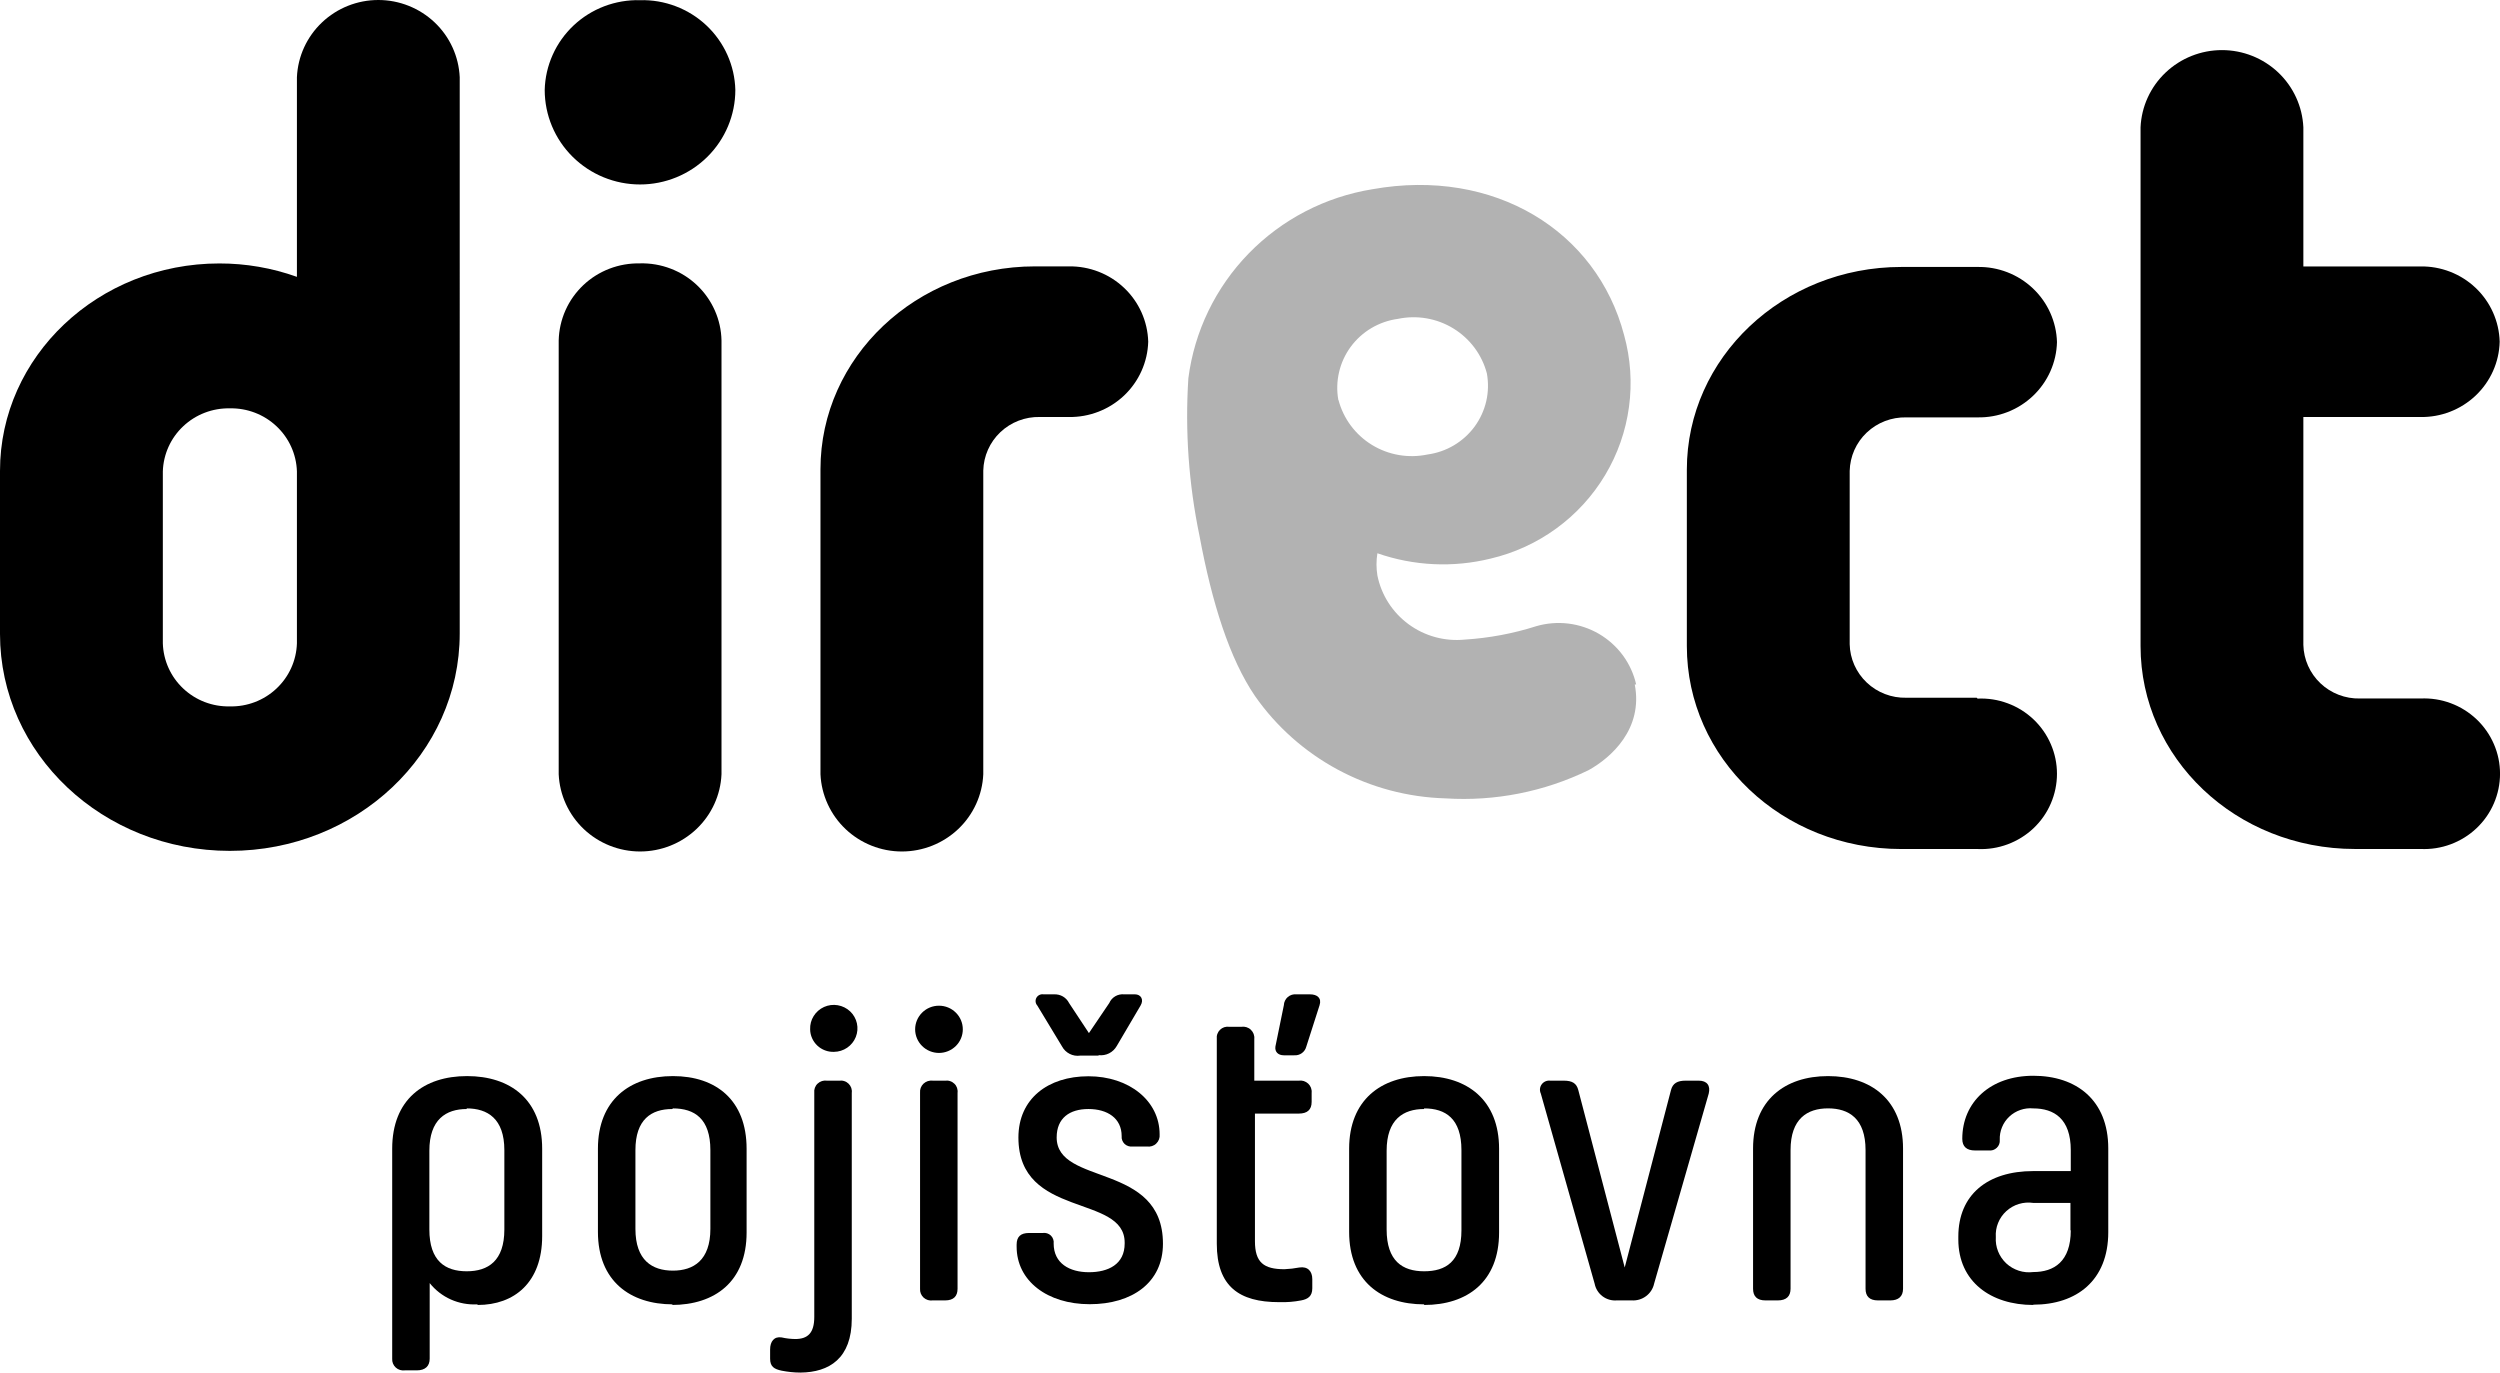
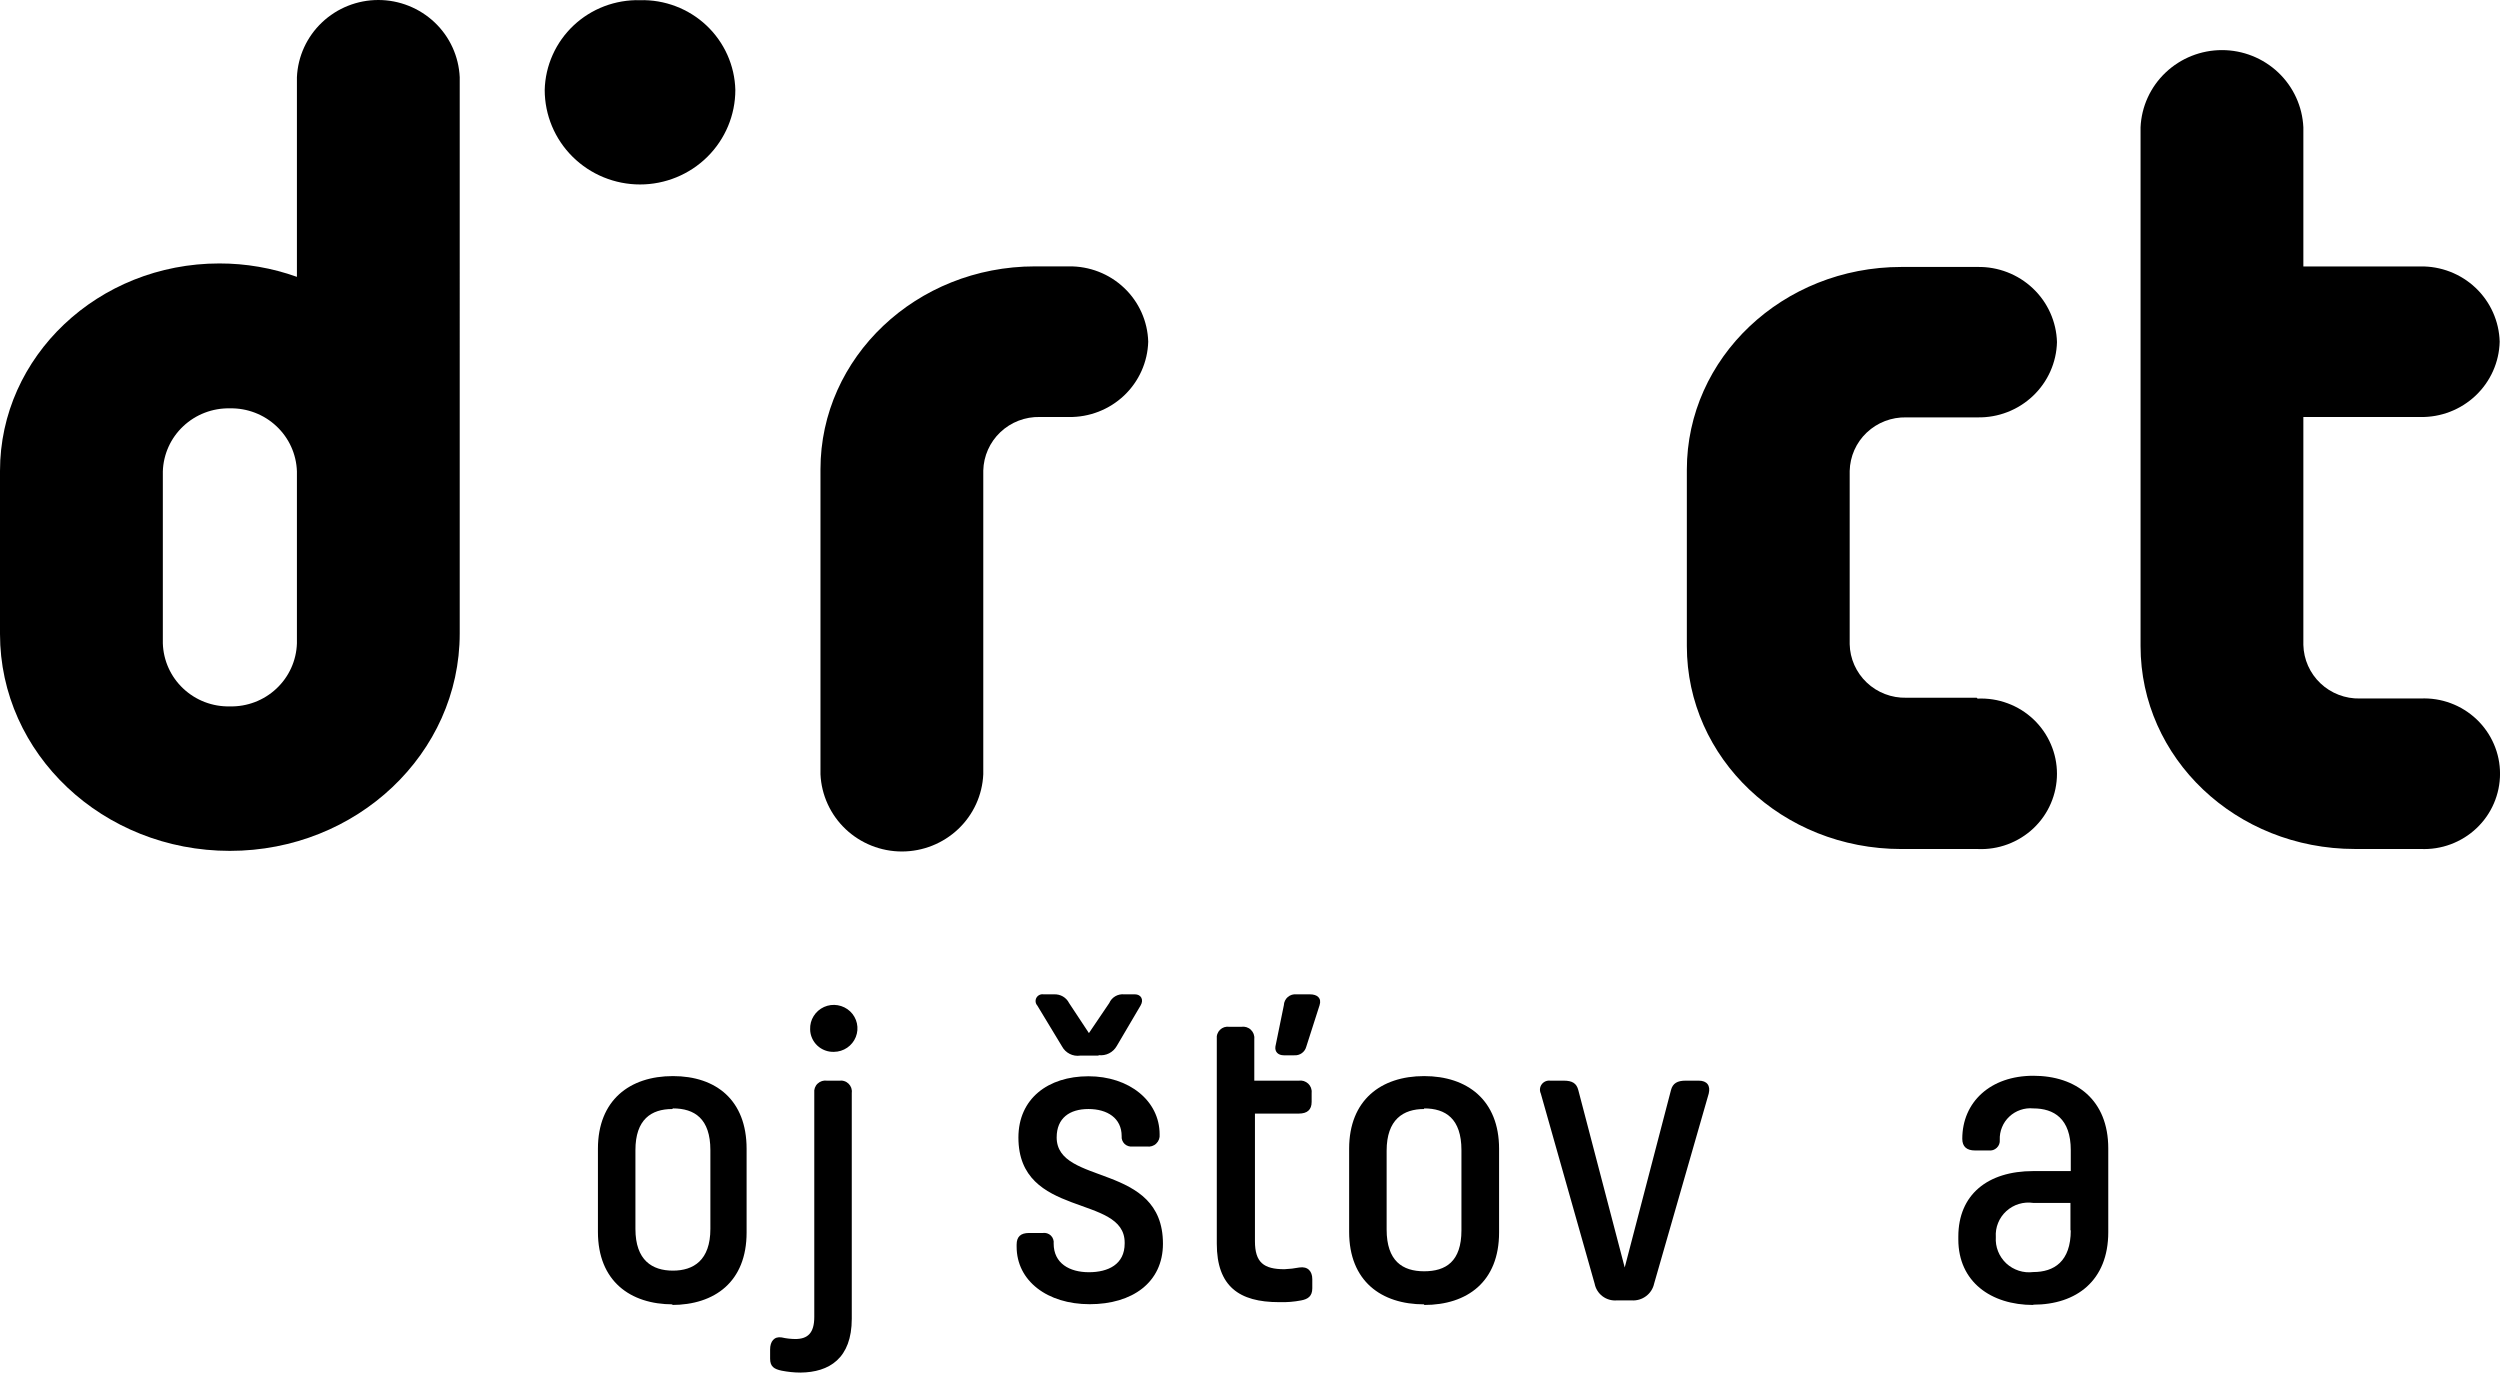
<svg xmlns="http://www.w3.org/2000/svg" id="Vrstva_2" viewBox="0 0 690.09 378.88">
  <defs>
    <style>.cls-1{fill:#b2b2b2;}.cls-1,.cls-2{stroke-width:0px;}</style>
  </defs>
  <g id="Ebene_2">
    <path class="cls-2" d="M176.67.05c-3.37-.09-6.72.49-9.87,1.68-3.15,1.2-6.02,3-8.47,5.3-2.44,2.3-4.41,5.06-5.77,8.11-1.37,3.05-2.12,6.35-2.2,9.69,0,6.92,2.77,13.56,7.71,18.45,4.93,4.89,11.63,7.64,18.6,7.64s13.67-2.75,18.6-7.64c4.93-4.89,7.71-11.53,7.71-18.45-.08-3.34-.83-6.63-2.2-9.69-1.37-3.05-3.33-5.81-5.77-8.11-2.44-2.3-5.32-4.1-8.47-5.3-3.15-1.2-6.5-1.77-9.87-1.68Z" />
-     <path class="cls-2" d="M128.92,297.04c-11.89,0-20.66,6.44-20.66,20.05v57.96c-.03.45.04.91.21,1.33s.44.8.77,1.11c.34.31.74.54,1.18.67.44.14.9.17,1.35.11h3.29c2.32,0,3.55-1.18,3.55-3.22v-20.87c1.56,1.95,3.56,3.51,5.85,4.53,2.29,1.02,4.8,1.48,7.31,1.34l.08.17c10.13,0,17.81-6.22,17.81-19v-24.13c0-13.61-8.86-20.05-20.74-20.05ZM139.22,339.39c0,8.66-4.47,11.53-10.39,11.53s-10.31-2.83-10.31-11.53v-21.74c0-8.65,4.61-11.52,10.31-11.52v-.17c5.74,0,10.39,2.82,10.39,11.52v21.91Z" />
    <path class="cls-2" d="M185.75,297.04c-11.93,0-20.7,6.65-20.7,20.05v22.96c0,13.56,8.9,20,20.7,20l-.36.17c11.93,0,20.7-6.43,20.7-20v-23.13c0-13.4-8.42-20.05-20.34-20.05ZM196.09,339.22c0,8.65-4.64,11.52-10.34,11.52s-10.35-2.82-10.35-11.52v-21.74c0-8.48,4.38-11.35,10.17-11.35l.18-.17c5.96,0,10.34,2.82,10.34,11.52v21.74Z" />
    <path class="cls-2" d="M234.98,300.29c-.16-.43-.41-.83-.74-1.15-.33-.32-.73-.57-1.17-.71-.44-.15-.91-.19-1.37-.13h-3.42c-.47-.07-.94-.03-1.39.11-.45.15-.86.39-1.2.71-.34.32-.6.72-.76,1.16s-.21.91-.16,1.37v61.88c0,4.48-1.84,6.09-5.26,6.09-1.26-.02-2.51-.16-3.73-.44-2.1-.35-3.2,1.13-3.2,3.31v2.56c0,2.18,1.1,2.87,3.2,3.31,1.69.33,3.39.51,5.11.52h.07c7.92-.07,14.16-3.89,14.16-14.87v-62.36c.06-.45.01-.92-.14-1.36ZM236.54,282.48c-.28-1.26-.93-2.41-1.87-3.3-.94-.89-2.13-1.48-3.42-1.7-1.28-.22-2.6-.05-3.78.48-1.19.54-2.19,1.41-2.87,2.51-.69,1.09-1.02,2.37-.97,3.66,0,.84.19,1.67.53,2.44s.83,1.46,1.44,2.04c.61.58,1.34,1.03,2.13,1.33.79.3,1.63.44,2.48.41,1.3-.01,2.57-.41,3.64-1.14,1.07-.73,1.9-1.76,2.38-2.96.48-1.2.59-2.51.31-3.77Z" />
-     <path class="cls-2" d="M263.84,279.52c-1.23-1.23-2.9-1.91-4.65-1.91s-3.42.68-4.65,1.91c-1.23,1.22-1.93,2.88-1.93,4.61s.7,3.39,1.93,4.61c1.23,1.22,2.91,1.91,4.65,1.91s3.42-.69,4.65-1.91c1.24-1.22,1.93-2.88,1.93-4.61s-.69-3.39-1.93-4.61ZM264.18,300.29c-.15-.43-.4-.83-.74-1.15-.33-.32-.73-.57-1.17-.71-.44-.15-.91-.19-1.37-.13h-3.42c-.46-.06-.93,0-1.38.13-.44.15-.85.39-1.19.71-.33.32-.59.71-.76,1.15-.16.43-.22.9-.18,1.36v54.1c-.03.45.04.9.21,1.33.17.42.44.8.77,1.11.34.3.74.53,1.18.67.44.13.9.17,1.35.1h3.42c2.33,0,3.42-1.17,3.42-3.21v-54.1c.06-.46,0-.92-.14-1.36Z" />
-     <path class="cls-2" d="M291.68,313.96c0-5.31,3.55-7.83,8.77-7.83s9.17,2.52,9.17,7.48c-.04.4.01.8.16,1.17.14.37.36.71.65.99.29.27.64.48,1.03.6.38.13.78.16,1.18.11h3.95c.46.07.94.03,1.39-.11.45-.14.86-.38,1.19-.71.34-.32.6-.72.76-1.16s.22-.9.17-1.37c0-9.3-8.47-16.04-19.65-16.04s-19.33,6.21-19.33,16.91c0,22.44,29.33,15.52,29.33,29v.26c0,5.74-4.52,7.92-9.87,7.92s-9.73-2.44-9.73-7.92c.05-.4.01-.81-.13-1.19-.13-.39-.35-.73-.65-1.02-.29-.28-.65-.49-1.04-.61s-.8-.15-1.21-.09h-3.77c-2.32,0-3.42,1.04-3.42,3.22v.56c0,9.44,8.47,15.88,20.17,15.88s20.22-5.96,20.22-16.7c0-22.57-29.34-15.87-29.34-29.35ZM313.26,274.47h-2.94c-.86-.08-1.72.1-2.46.53-.74.43-1.32,1.08-1.66,1.87l-5.62,8.3-5.48-8.3c-.38-.76-.97-1.38-1.7-1.81-.73-.42-1.57-.62-2.42-.59h-2.94c-.38-.06-.77,0-1.12.17-.35.17-.64.44-.83.78-.19.34-.26.73-.22,1.11s.2.74.46,1.03l6.84,11.31c.47.88,1.21,1.59,2.1,2.04.89.46,1.91.62,2.9.48h5.09v-.13c.99.12,2-.05,2.89-.5.89-.45,1.62-1.16,2.11-2.02l6.58-11.18c.96-1.61.13-3.09-1.58-3.09Z" />
+     <path class="cls-2" d="M291.68,313.96c0-5.31,3.55-7.83,8.77-7.83s9.17,2.52,9.17,7.48c-.04.4.01.8.16,1.17.14.37.36.71.65.99.29.27.64.48,1.03.6.38.13.78.16,1.18.11h3.95c.46.07.94.03,1.39-.11.45-.14.86-.38,1.19-.71.34-.32.6-.72.76-1.16s.22-.9.17-1.37c0-9.3-8.47-16.04-19.65-16.04s-19.33,6.21-19.33,16.91c0,22.44,29.33,15.52,29.33,29v.26c0,5.74-4.52,7.92-9.87,7.92s-9.73-2.44-9.73-7.92c.05-.4.01-.81-.13-1.19-.13-.39-.35-.73-.65-1.02-.29-.28-.65-.49-1.04-.61s-.8-.15-1.21-.09h-3.77c-2.32,0-3.42,1.04-3.42,3.22v.56c0,9.44,8.47,15.88,20.17,15.88s20.22-5.96,20.22-16.7c0-22.57-29.34-15.87-29.34-29.35M313.26,274.47h-2.94c-.86-.08-1.72.1-2.46.53-.74.43-1.32,1.08-1.66,1.87l-5.62,8.3-5.48-8.3c-.38-.76-.97-1.38-1.7-1.81-.73-.42-1.57-.62-2.42-.59h-2.94c-.38-.06-.77,0-1.12.17-.35.17-.64.44-.83.78-.19.34-.26.73-.22,1.11s.2.74.46,1.03l6.84,11.31c.47.88,1.21,1.59,2.1,2.04.89.46,1.91.62,2.9.48h5.09v-.13c.99.12,2-.05,2.89-.5.89-.45,1.62-1.16,2.11-2.02l6.58-11.18c.96-1.61.13-3.09-1.58-3.09Z" />
    <path class="cls-2" d="M358.68,349.87c-1.36.26-2.73.42-4.12.48-5.74,0-8.15-1.87-8.15-7.74v-35.22h12.1c2.32,0,3.55-1.04,3.55-3.22v-2.52c.05-.47-.02-.94-.18-1.38-.17-.43-.43-.83-.77-1.15-.35-.32-.76-.56-1.21-.71-.45-.14-.92-.18-1.39-.11h-12.28v-11.52c.05-.47-.02-.94-.18-1.38-.17-.43-.43-.83-.77-1.15-.34-.33-.76-.57-1.21-.71-.45-.14-.92-.18-1.39-.11h-3.38c-.46-.06-.93-.02-1.37.12-.44.15-.84.39-1.17.72-.33.32-.58.72-.73,1.15-.16.44-.2.9-.15,1.36v56.53c0,11.78,6.19,16.13,17.15,16.13h.17c2,.06,4-.1,5.97-.48,1.84-.35,3.07-1.13,3.07-3.35v-2.52c0-2.17-1.23-3.57-3.56-3.22ZM361.58,274.47h-3.68c-.44-.05-.87,0-1.29.12-.42.13-.8.34-1.13.62-.33.28-.6.63-.78,1.02-.19.39-.3.81-.31,1.24l-2.33,11.4c-.22,1.47.75,2.43,2.33,2.43h2.89c.74.05,1.47-.16,2.07-.59.6-.43,1.03-1.05,1.22-1.76l3.68-11.48c.62-1.95-.61-3-2.67-3Z" />
    <path class="cls-2" d="M393.11,297.04c-11.93,0-20.7,6.65-20.7,20.05v22.96c0,13.56,8.86,20,20.7,20v.17c11.92,0,20.69-6.43,20.69-20v-23.13c0-13.4-8.77-20.05-20.69-20.05ZM403.41,339.61c0,8.65-4.34,11.31-10.3,11.31s-10.35-2.83-10.35-11.53v-21.74c0-8.65,4.6-11.52,10.35-11.52v-.17c5.92,0,10.3,2.82,10.3,11.52v22.13Z" />
    <path class="cls-2" d="M427.79,298.3h3.86c2.32,0,3.55.7,4.03,2.65l12.8,48.92,12.76-48.92c.48-1.96,1.84-2.65,4.03-2.65h3.64c2.32,0,3.29,1.39,2.76,3.57l-15.08,52.48c-.3,1.38-1.09,2.6-2.23,3.44-1.13.85-2.54,1.26-3.96,1.17h-4.12c-1.41.11-2.81-.3-3.94-1.15-1.12-.85-1.89-2.08-2.16-3.46l-14.86-52.48c-.19-.41-.27-.87-.23-1.32.05-.45.21-.89.49-1.25.27-.37.64-.65,1.07-.83.43-.17.89-.23,1.34-.16h-.22Z" />
-     <path class="cls-2" d="M521.8,358.96h-3.42c-2.32,0-3.42-1.13-3.42-3.22v-38.27c0-8.7-4.6-11.52-10.35-11.52s-10.35,2.87-10.35,11.52v38.27c0,2.09-1.18,3.22-3.51,3.22h-3.42c-2.32,0-3.42-1.13-3.42-3.22v-38.7c0-13.35,8.77-20,20.7-20s20.7,6.65,20.7,20v38.7c0,2.09-1.23,3.22-3.51,3.22Z" />
    <path class="cls-2" d="M561.26,296.95c-11.84,0-19.6,7.27-19.6,17.4,0,2.17,1.23,3.22,3.51,3.22h3.77c.41.05.82,0,1.21-.11.38-.13.74-.34,1.03-.62.3-.28.53-.62.67-1,.14-.38.2-.78.16-1.19-.05-1.19.16-2.39.62-3.5.45-1.11,1.14-2.11,2.02-2.93.87-.82,1.92-1.45,3.06-1.84,1.14-.39,2.35-.54,3.55-.42,5.7,0,10.35,2.82,10.35,11.52v5.78h-10.35c-12.67,0-20.69,6.57-20.69,18.09v.78c0,11.66,8.99,18.09,20.69,18.09v-.08c11.93,0,20.7-6.66,20.7-20.01v-23.13c0-13.39-8.86-20.05-20.7-20.05ZM561.26,351.13c-1.34.17-2.71.05-4-.37s-2.48-1.11-3.47-2.03c-.98-.93-1.75-2.05-2.25-3.31-.5-1.25-.71-2.59-.62-3.94-.09-1.33.12-2.67.63-3.91.5-1.24,1.27-2.35,2.27-3.26.99-.9,2.17-1.58,3.46-1.97s2.65-.49,3.98-.29h10.26v7.56h.09c0,8.65-4.65,11.52-10.35,11.52Z" />
-     <path class="cls-2" d="M176.67,72.71c-2.88-.07-5.75.43-8.44,1.46-2.69,1.03-5.15,2.58-7.23,4.55-2.08,1.98-3.76,4.34-4.92,6.96-1.16,2.62-1.79,5.44-1.86,8.29v119.75c.26,5.74,2.74,11.16,6.92,15.13,4.19,3.97,9.76,6.19,15.55,6.19s11.36-2.22,15.55-6.19c4.19-3.97,6.67-9.39,6.92-15.13v-119.75c-.06-2.86-.69-5.69-1.86-8.31-1.17-2.62-2.84-4.99-4.93-6.96-2.09-1.98-4.55-3.52-7.25-4.55-2.69-1.03-5.57-1.52-8.45-1.45Z" />
    <path class="cls-2" d="M119.98,6.19c-4.19-3.97-9.76-6.19-15.55-6.19s-11.37,2.22-15.55,6.19c-4.19,3.97-6.67,9.39-6.92,15.13v55.1c-6.87-2.46-14.11-3.71-21.4-3.7C27.1,72.72,0,98.38,0,129.99v45c0,33.14,28.42,59.88,63.45,59.88s63.45-26.87,63.45-60.01V21.32c-.26-5.74-2.73-11.16-6.92-15.13ZM81.96,177.6c-.15,4.73-2.18,9.22-5.65,12.47-3.46,3.26-8.09,5.03-12.86,4.92-4.77.11-9.4-1.66-12.86-4.92-3.47-3.25-5.49-7.74-5.64-12.47v-47.48c.15-4.74,2.17-9.22,5.64-12.47,3.46-3.26,8.09-5.03,12.86-4.93,4.77-.1,9.4,1.67,12.86,4.93,3.47,3.25,5.5,7.73,5.65,12.47v47.48Z" />
    <path class="cls-2" d="M545.66,192.6h-19.47c-2,.05-4-.3-5.87-1.02-1.87-.72-3.58-1.79-5.03-3.17-1.45-1.37-2.61-3.02-3.42-4.83-.81-1.82-1.25-3.78-1.29-5.76v-47.83c.05-1.99.49-3.95,1.29-5.76.81-1.82,1.97-3.46,3.42-4.83,1.45-1.37,3.16-2.45,5.03-3.17,1.87-.72,3.86-1.06,5.87-1.02h19.69c5.68.11,11.17-2.02,15.28-5.91,4.11-3.89,6.5-9.24,6.64-14.87-.16-5.62-2.55-10.96-6.66-14.84-4.11-3.88-9.59-6-15.26-5.9h-21.05c-32.71,0-59.2,25.05-59.2,55.96v48.7c0,30.96,26.31,56.01,59.2,56.01h21.05c2.83.13,5.66-.31,8.31-1.3,2.65-.99,5.08-2.49,7.13-4.43,2.05-1.94,3.68-4.27,4.79-6.86,1.11-2.58,1.69-5.36,1.69-8.17s-.57-5.59-1.69-8.17c-1.11-2.58-2.74-4.92-4.79-6.86-2.05-1.94-4.47-3.45-7.13-4.43-2.65-.99-5.48-1.43-8.31-1.3l-.22-.22Z" />
    <path class="cls-2" d="M668.08,115.11c5.68.11,11.17-2.02,15.28-5.91,4.11-3.89,6.5-9.24,6.64-14.87-.15-5.63-2.54-10.98-6.64-14.87-4.11-3.89-9.6-6.02-15.28-5.91h-32.27v-38.4c-.26-5.74-2.74-11.16-6.92-15.13-4.19-3.97-9.76-6.19-15.55-6.19s-11.36,2.22-15.55,6.19c-4.19,3.97-6.67,9.39-6.92,15.13v143.19c0,30.92,26.31,56.01,59.2,56.01h18.11c2.83.13,5.66-.31,8.31-1.3,2.65-.99,5.08-2.49,7.13-4.44,2.05-1.94,3.68-4.27,4.79-6.86,1.11-2.58,1.69-5.36,1.69-8.17s-.57-5.59-1.69-8.17c-1.11-2.58-2.75-4.92-4.79-6.86-2.05-1.94-4.47-3.45-7.13-4.44-2.65-.99-5.48-1.43-8.31-1.3h-16.75c-2,.05-4-.3-5.87-1.02-1.87-.72-3.58-1.79-5.03-3.17-1.45-1.37-2.61-3.02-3.42-4.83-.81-1.82-1.25-3.78-1.3-5.77v-62.92h32.27Z" />
    <path class="cls-2" d="M295.02,115.11c5.68.09,11.16-2.04,15.27-5.93,4.1-3.89,6.5-9.23,6.66-14.86-.16-5.63-2.55-10.97-6.66-14.86-4.1-3.89-9.59-6.02-15.27-5.93h-9.34c-32.71,0-59.2,25.09-59.2,56.01v84.18c.26,5.74,2.74,11.16,6.92,15.13,4.19,3.97,9.76,6.19,15.55,6.19s11.36-2.22,15.55-6.19c4.19-3.97,6.67-9.39,6.92-15.13v-83.84c.05-1.99.49-3.95,1.3-5.76.81-1.82,1.97-3.46,3.42-4.83,1.45-1.37,3.16-2.45,5.03-3.17,1.87-.72,3.86-1.06,5.87-1.02h7.98Z" />
-     <path class="cls-1" d="M451.64,188.94c-.65-2.9-1.91-5.64-3.67-8.04-1.77-2.4-4.02-4.42-6.6-5.93-2.59-1.51-5.46-2.47-8.43-2.84-2.98-.36-6-.12-8.88.72-6.4,2.04-13.02,3.28-19.73,3.7-5.52.55-11.04-.96-15.5-4.23s-7.53-8.07-8.62-13.47c-.33-2.03-.33-4.1,0-6.13,10.04,3.5,20.89,4.02,31.22,1.48,6.57-1.54,12.76-4.38,18.2-8.35,5.44-3.96,10.02-8.98,13.46-14.74s5.68-12.14,6.57-18.78c.9-6.63.44-13.38-1.35-19.83-7.54-28.79-35.87-46.27-69.45-40.27-13.02,2.1-25,8.32-34.16,17.72-9.15,9.4-15,21.49-16.67,34.46-.94,14.57.1,29.19,3.07,43.48,3.47,18.66,8.33,33.96,15.31,44.22,5.92,8.48,13.77,15.45,22.91,20.36,9.14,4.91,19.31,7.62,29.71,7.91,13.61.86,27.21-1.82,39.46-7.78,6.23-3.44,15.13-11.4,12.76-23.66h.39ZM369.47,110.41h-.04c-.46-2.55-.39-5.16.2-7.68.58-2.52,1.68-4.9,3.21-6.99,1.54-2.09,3.48-3.85,5.72-5.18,2.24-1.32,4.73-2.19,7.31-2.54,5.26-1.1,10.74-.16,15.32,2.65,4.57,2.8,7.88,7.24,9.24,12.39.46,2.55.41,5.16-.17,7.68s-1.67,4.9-3.2,7c-1.54,2.09-3.48,3.85-5.72,5.18-2.24,1.33-4.73,2.19-7.31,2.54-5.26,1.1-10.75.15-15.32-2.65-4.57-2.8-7.88-7.24-9.24-12.4Z" />
  </g>
</svg>